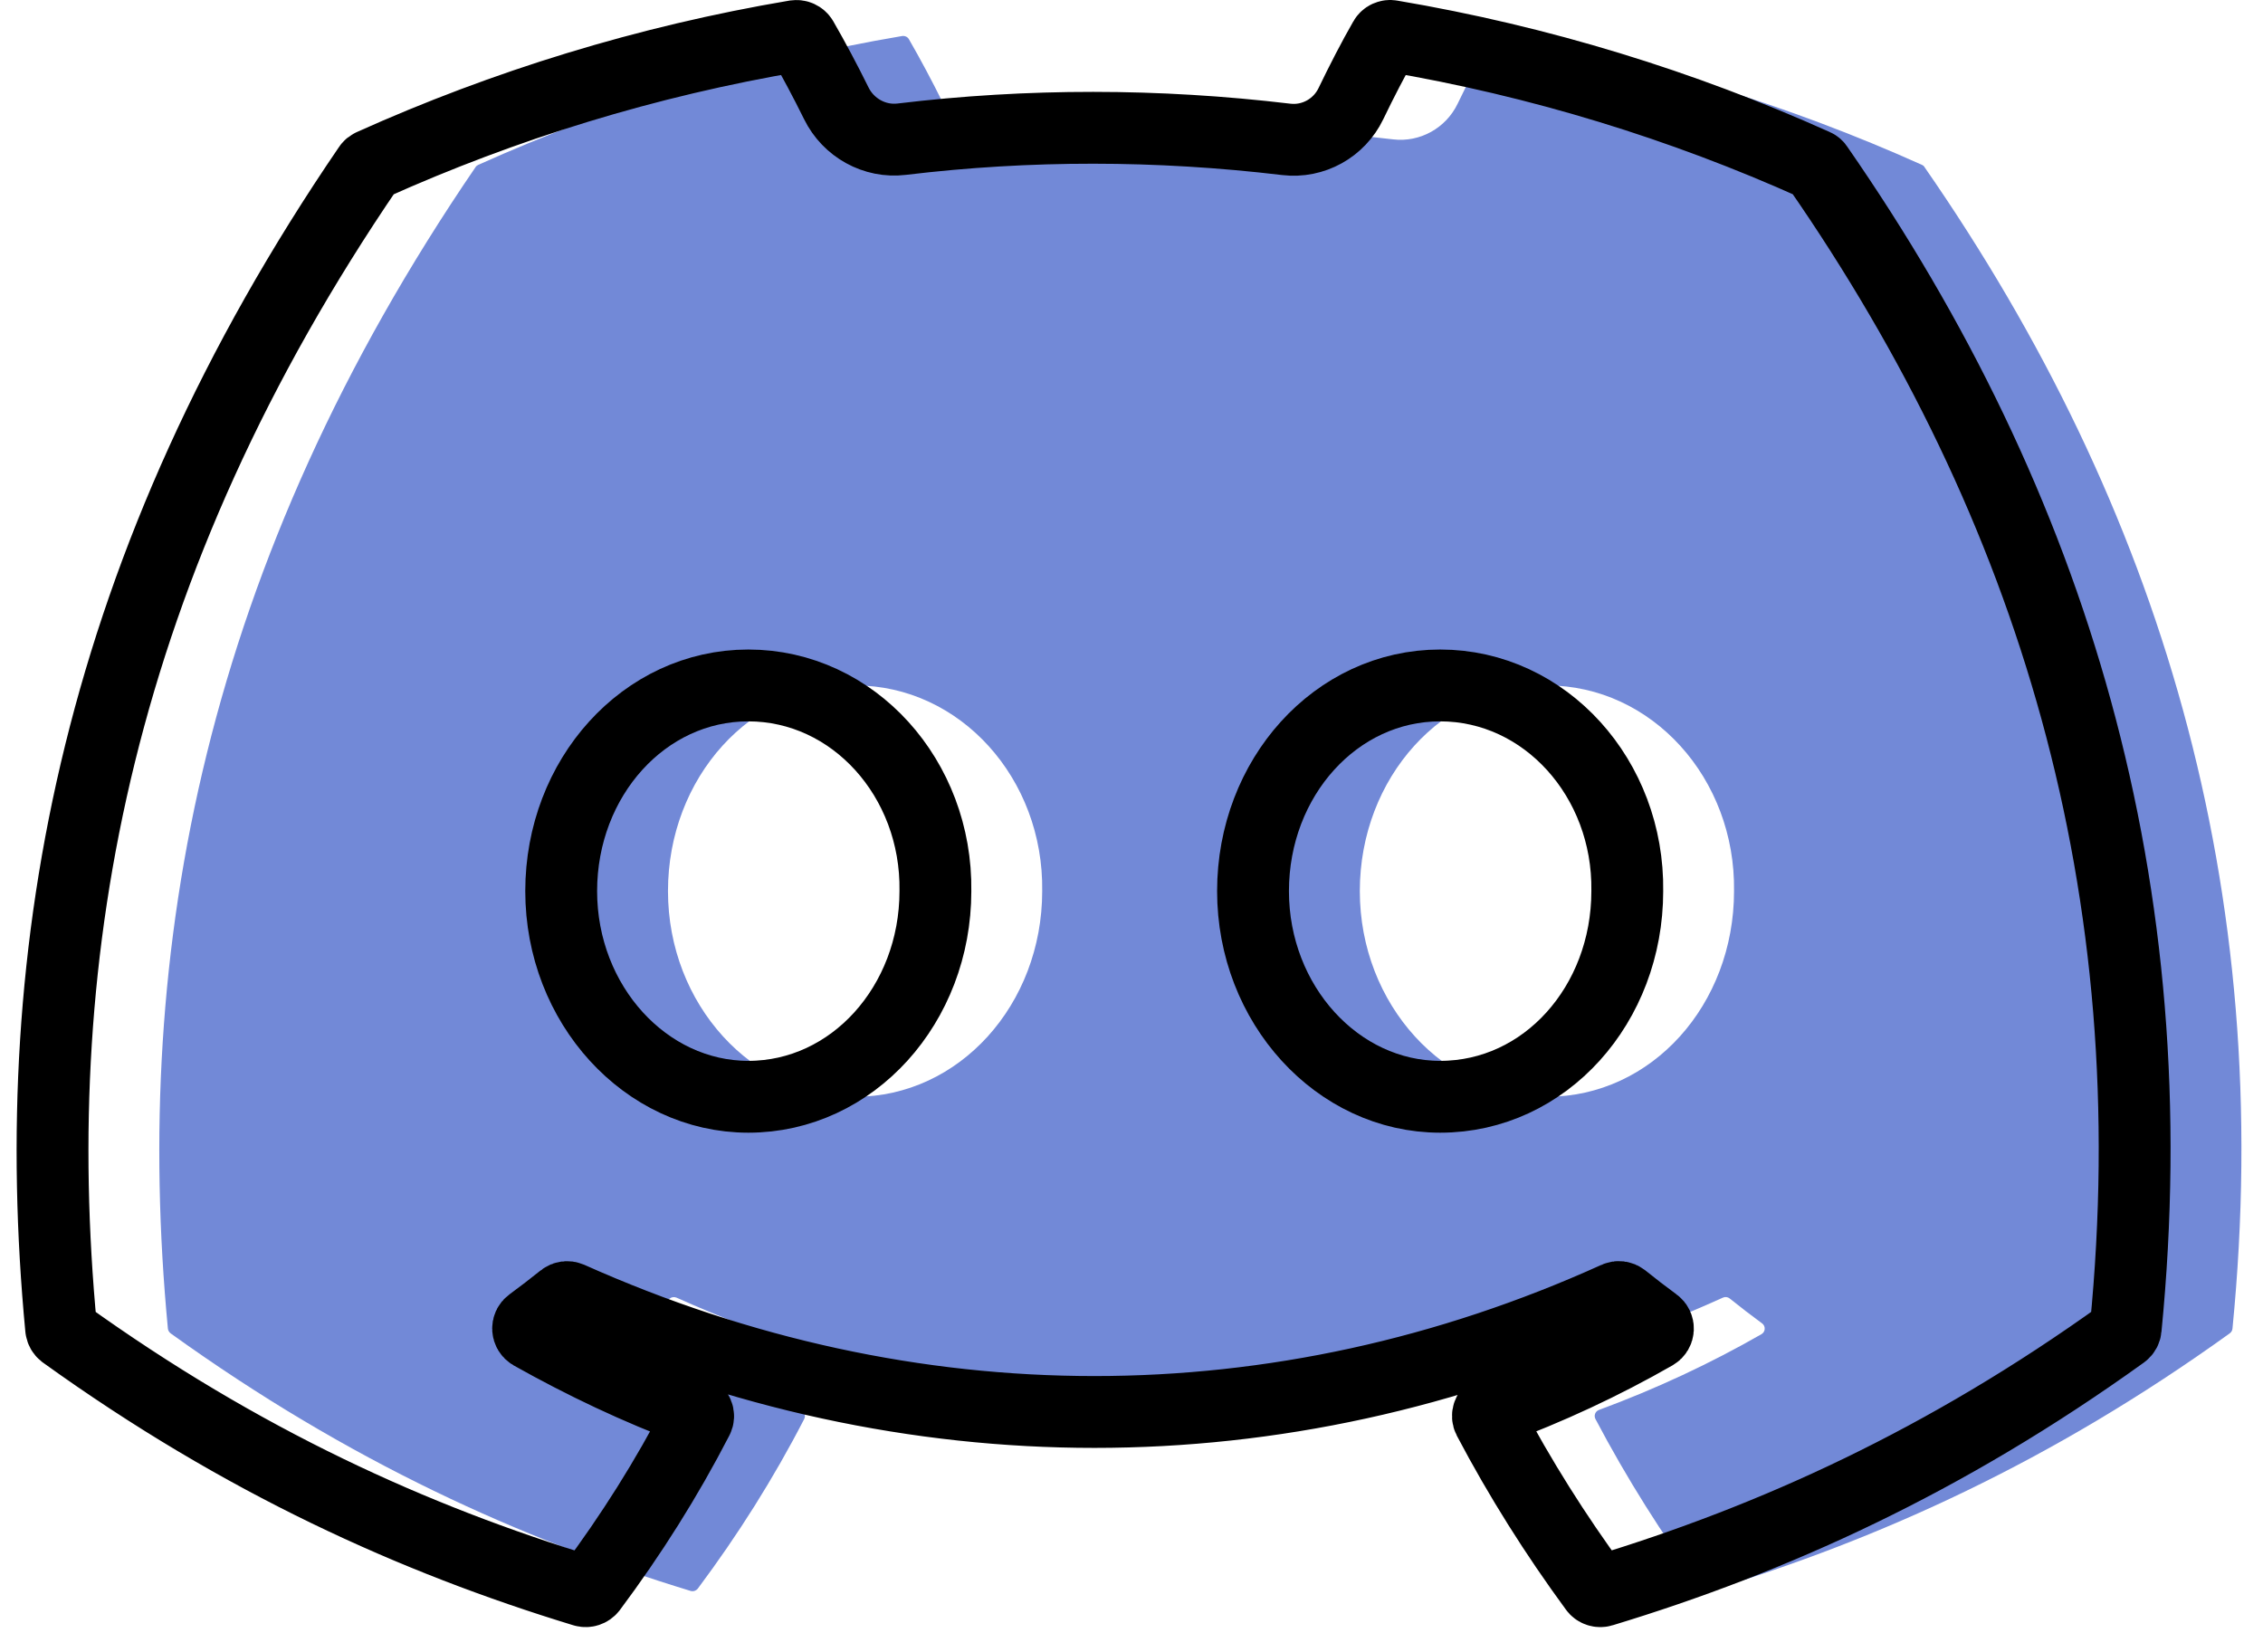
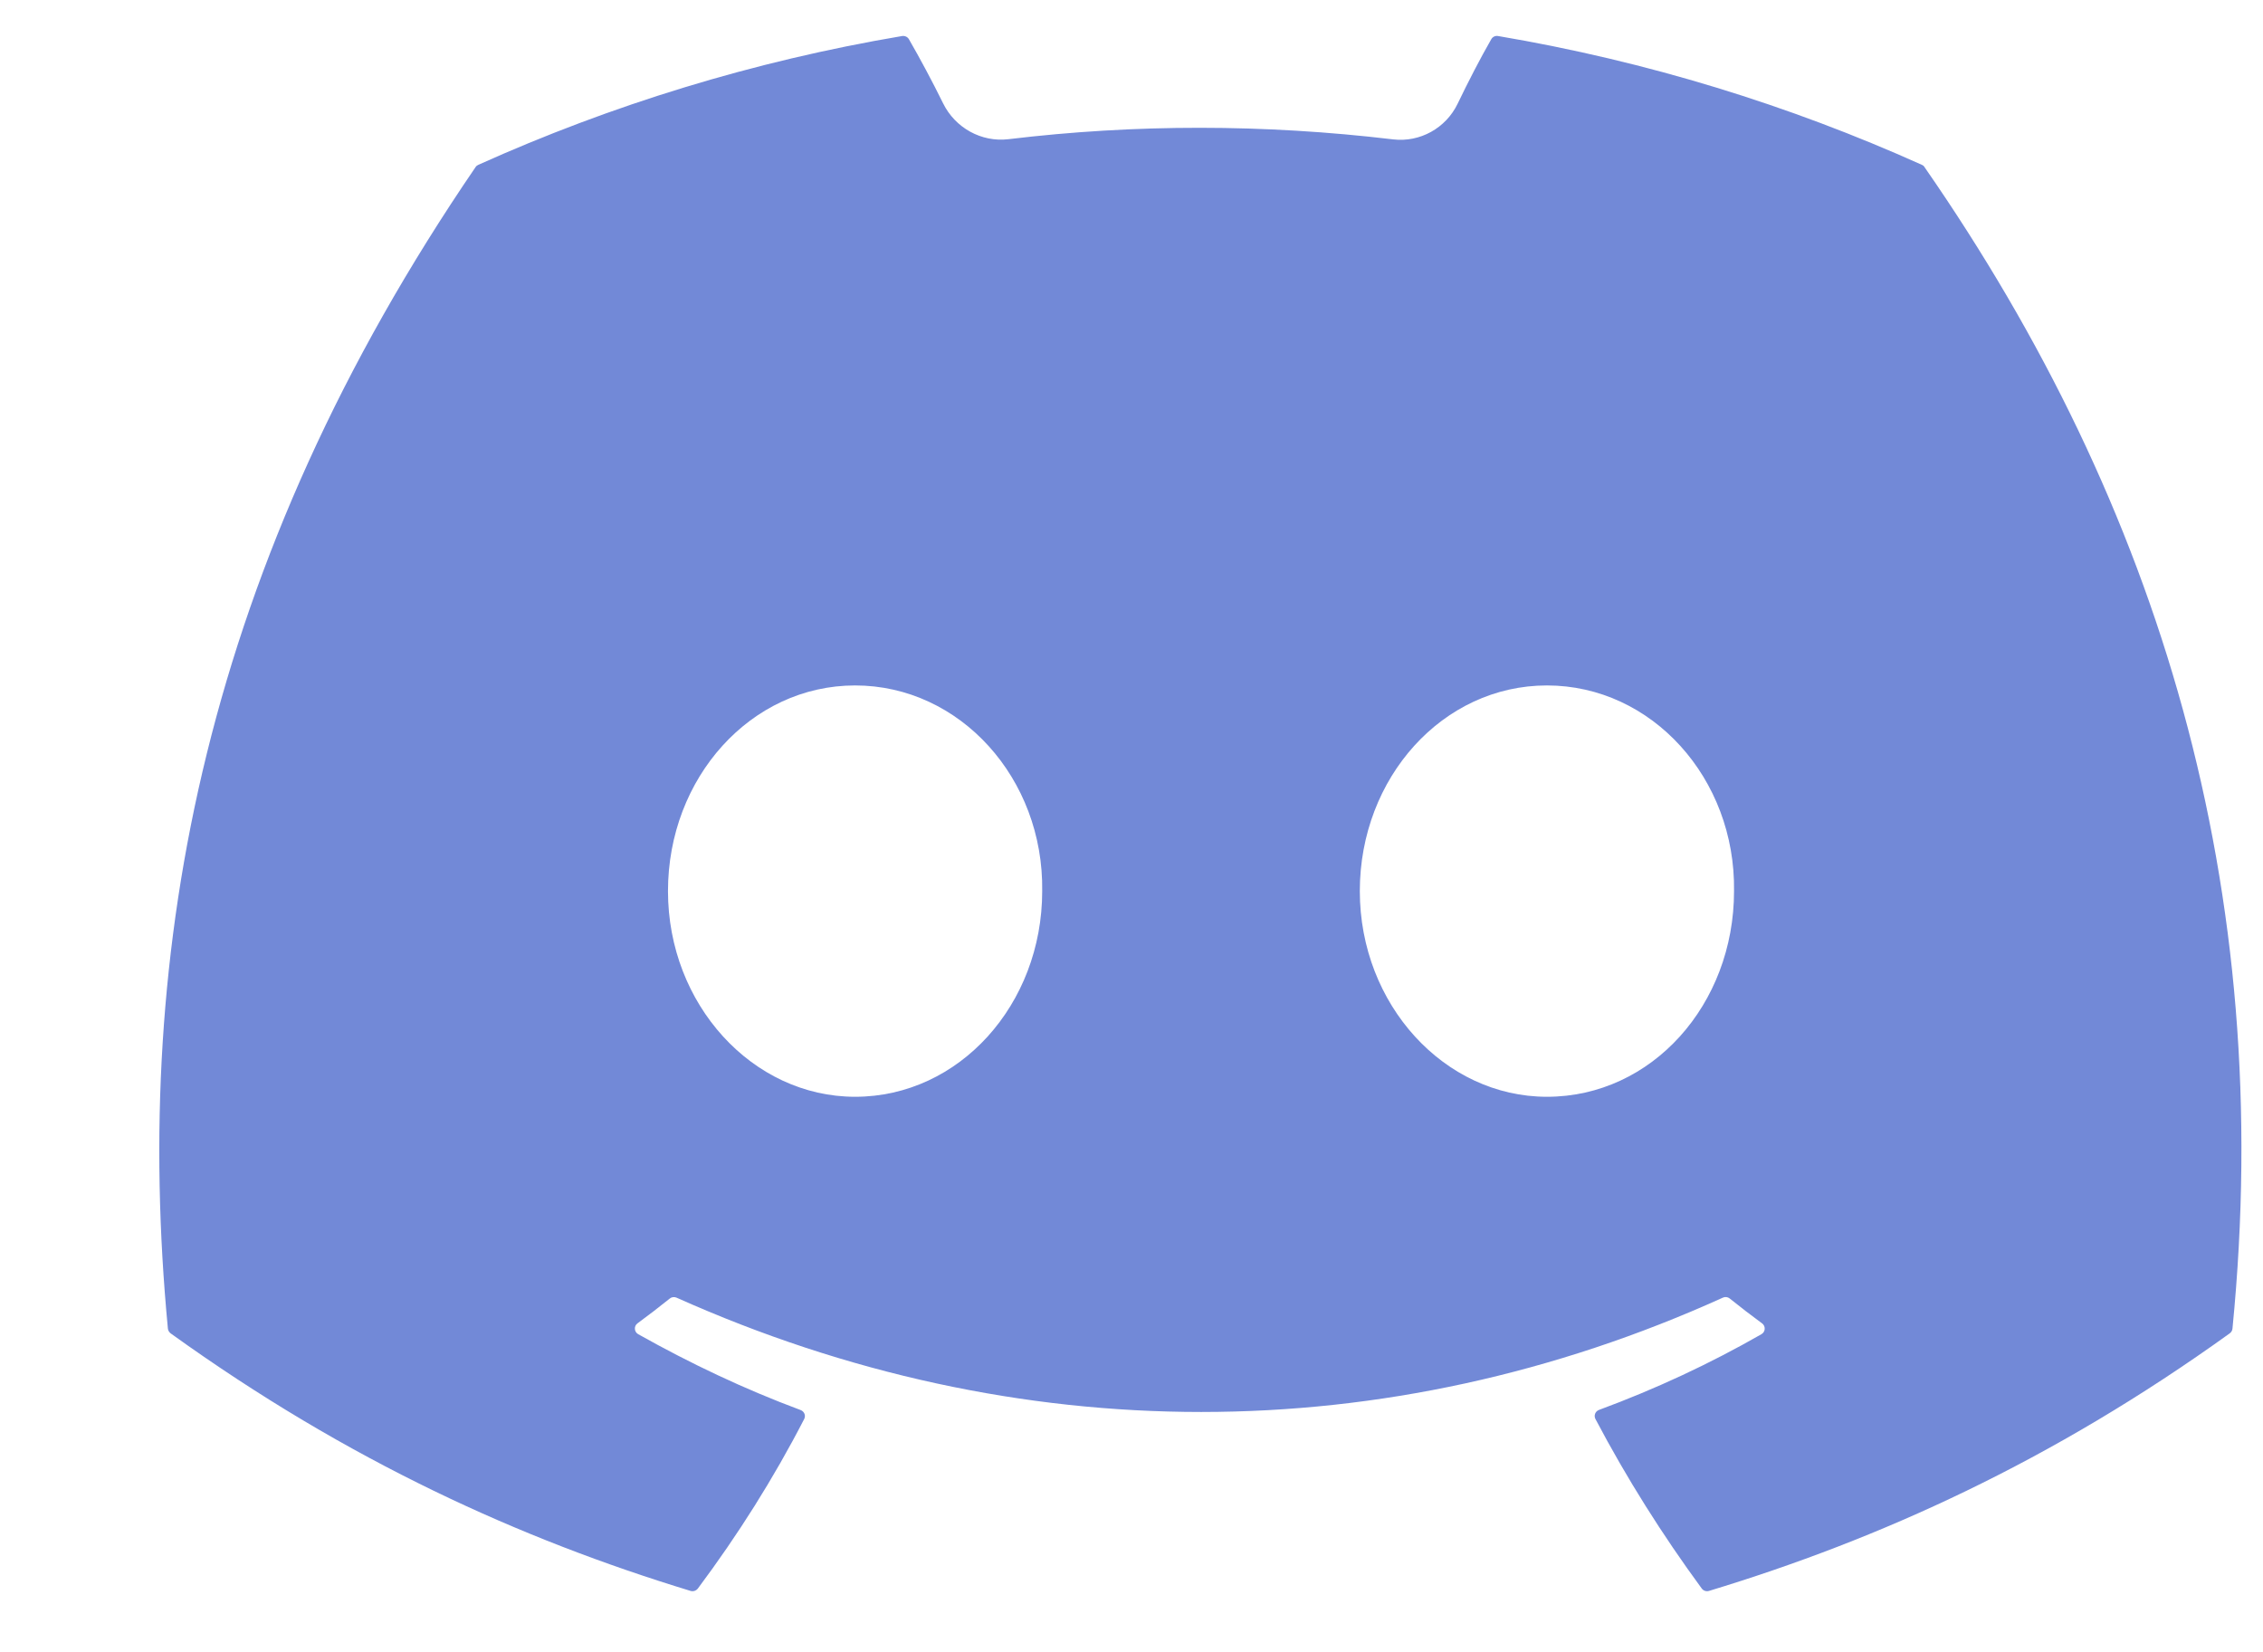
<svg xmlns="http://www.w3.org/2000/svg" width="63" height="46" viewBox="0 0 63 46" fill="none">
  <path d="M53.504 4.589C49.81 2.928 45.848 1.704 41.706 1.003C41.63 0.989 41.555 1.023 41.516 1.091C41.207 1.629 40.878 2.267 40.579 2.888C40.252 3.567 39.53 3.969 38.782 3.88C35.187 3.452 31.61 3.45 28.075 3.875C27.32 3.966 26.59 3.558 26.255 2.876C25.95 2.257 25.613 1.628 25.303 1.091C25.265 1.025 25.189 0.992 25.114 1.003C20.974 1.702 17.012 2.926 13.315 4.589C13.283 4.603 13.256 4.625 13.238 4.654C5.723 15.656 3.665 26.388 4.674 36.986C4.679 37.038 4.709 37.087 4.75 37.119C9.708 40.687 14.51 42.853 19.224 44.289C19.299 44.312 19.379 44.285 19.427 44.224C20.542 42.731 21.536 41.158 22.388 39.504C22.438 39.407 22.39 39.292 22.288 39.254C20.711 38.667 19.21 37.953 17.766 37.142C17.652 37.076 17.643 36.916 17.748 36.84C18.052 36.616 18.356 36.384 18.646 36.15C18.698 36.107 18.771 36.098 18.833 36.125C28.319 40.369 38.589 40.369 47.964 36.125C48.025 36.096 48.099 36.105 48.153 36.148C48.444 36.382 48.747 36.616 49.053 36.84C49.159 36.916 49.152 37.076 49.038 37.142C47.594 37.969 46.093 38.667 44.514 39.251C44.411 39.29 44.365 39.407 44.416 39.504C45.286 41.156 46.28 42.729 47.374 44.221C47.42 44.285 47.502 44.312 47.578 44.289C52.314 42.853 57.116 40.687 62.074 37.119C62.118 37.087 62.145 37.04 62.15 36.988C63.358 24.735 60.125 14.092 53.58 4.657C53.564 4.625 53.536 4.603 53.504 4.589ZM23.805 30.533C20.949 30.533 18.596 27.963 18.596 24.808C18.596 21.652 20.903 19.082 23.805 19.082C26.729 19.082 29.06 21.674 29.014 24.808C29.014 27.963 26.706 30.533 23.805 30.533ZM43.065 30.533C40.209 30.533 37.856 27.963 37.856 24.808C37.856 21.652 40.163 19.082 43.065 19.082C45.99 19.082 48.32 21.674 48.274 24.808C48.274 27.963 45.99 30.533 43.065 30.533Z" fill="#7289D7" />
-   <path d="M50.532 4.589C46.837 2.928 42.876 1.704 38.733 1.003C38.658 0.989 38.583 1.023 38.544 1.091C38.235 1.629 37.906 2.267 37.607 2.888C37.28 3.567 36.557 3.969 35.809 3.88C32.215 3.452 28.637 3.45 25.102 3.875C24.348 3.966 23.618 3.558 23.282 2.876C22.977 2.257 22.641 1.628 22.331 1.091C22.292 1.025 22.217 0.992 22.141 1.003C18.001 1.702 14.04 2.926 10.343 4.589C10.311 4.603 10.283 4.625 10.265 4.654C2.751 15.656 0.692 26.388 1.702 36.986C1.707 37.038 1.736 37.087 1.777 37.119C6.735 40.687 11.538 42.853 16.251 44.289C16.327 44.312 16.407 44.285 16.455 44.224C17.57 42.731 18.563 41.158 19.416 39.504C19.466 39.407 19.418 39.292 19.315 39.254C17.739 38.667 16.238 37.953 14.794 37.142C14.679 37.076 14.67 36.916 14.775 36.84C15.079 36.616 15.383 36.384 15.673 36.15C15.726 36.107 15.799 36.098 15.861 36.125C25.347 40.369 35.617 40.369 44.991 36.125C45.053 36.096 45.126 36.105 45.181 36.148C45.471 36.382 45.775 36.616 46.081 36.84C46.186 36.916 46.179 37.076 46.065 37.142C44.621 37.969 43.12 38.667 41.541 39.251C41.438 39.29 41.393 39.407 41.443 39.504C42.313 41.156 43.307 42.729 44.402 44.221C44.447 44.285 44.53 44.312 44.605 44.289C49.341 42.853 54.144 40.687 59.102 37.119C59.145 37.087 59.173 37.04 59.177 36.988C60.386 24.735 57.153 14.092 50.607 4.657C50.591 4.625 50.564 4.603 50.532 4.589ZM20.832 30.533C17.976 30.533 15.623 27.963 15.623 24.808C15.623 21.652 17.931 19.082 20.832 19.082C23.757 19.082 26.087 21.674 26.041 24.808C26.041 27.963 23.734 30.533 20.832 30.533ZM40.093 30.533C37.237 30.533 34.883 27.963 34.883 24.808C34.883 21.652 37.191 19.082 40.093 19.082C43.017 19.082 45.348 21.674 45.302 24.808C45.302 27.963 43.017 30.533 40.093 30.533Z" stroke="black" stroke-width="2" stroke-linecap="round" stroke-linejoin="round" />
</svg>